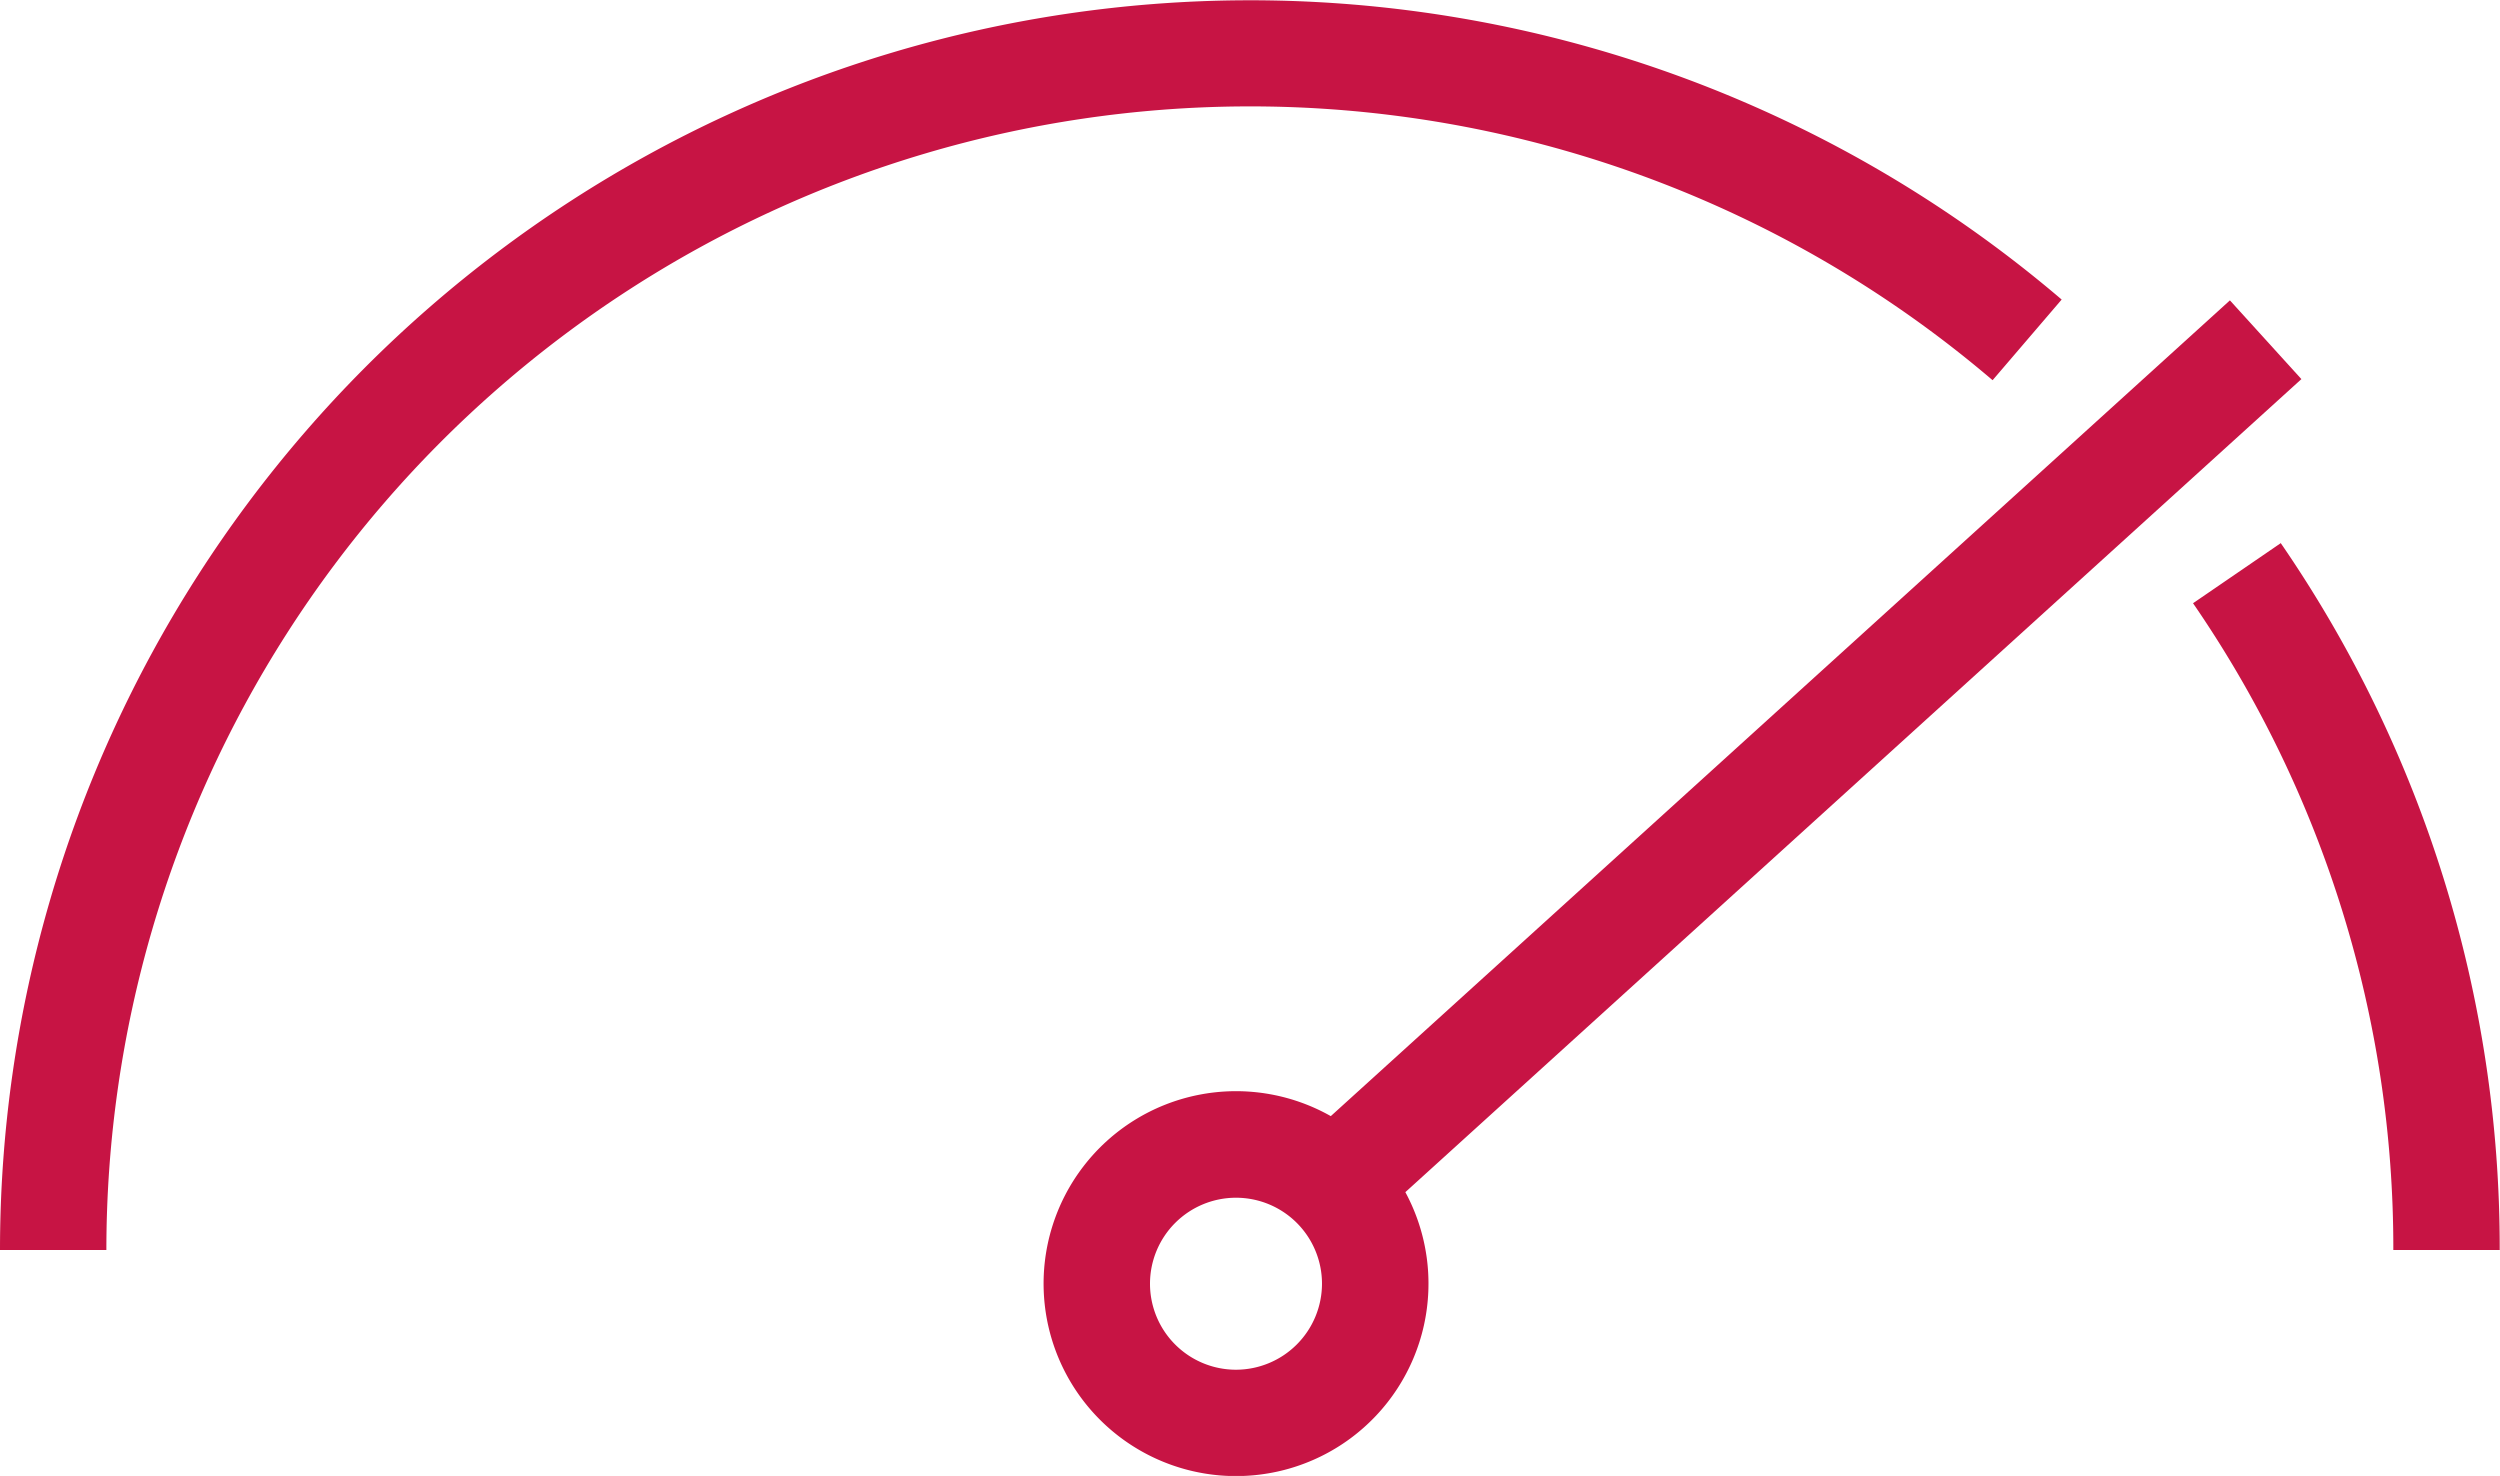
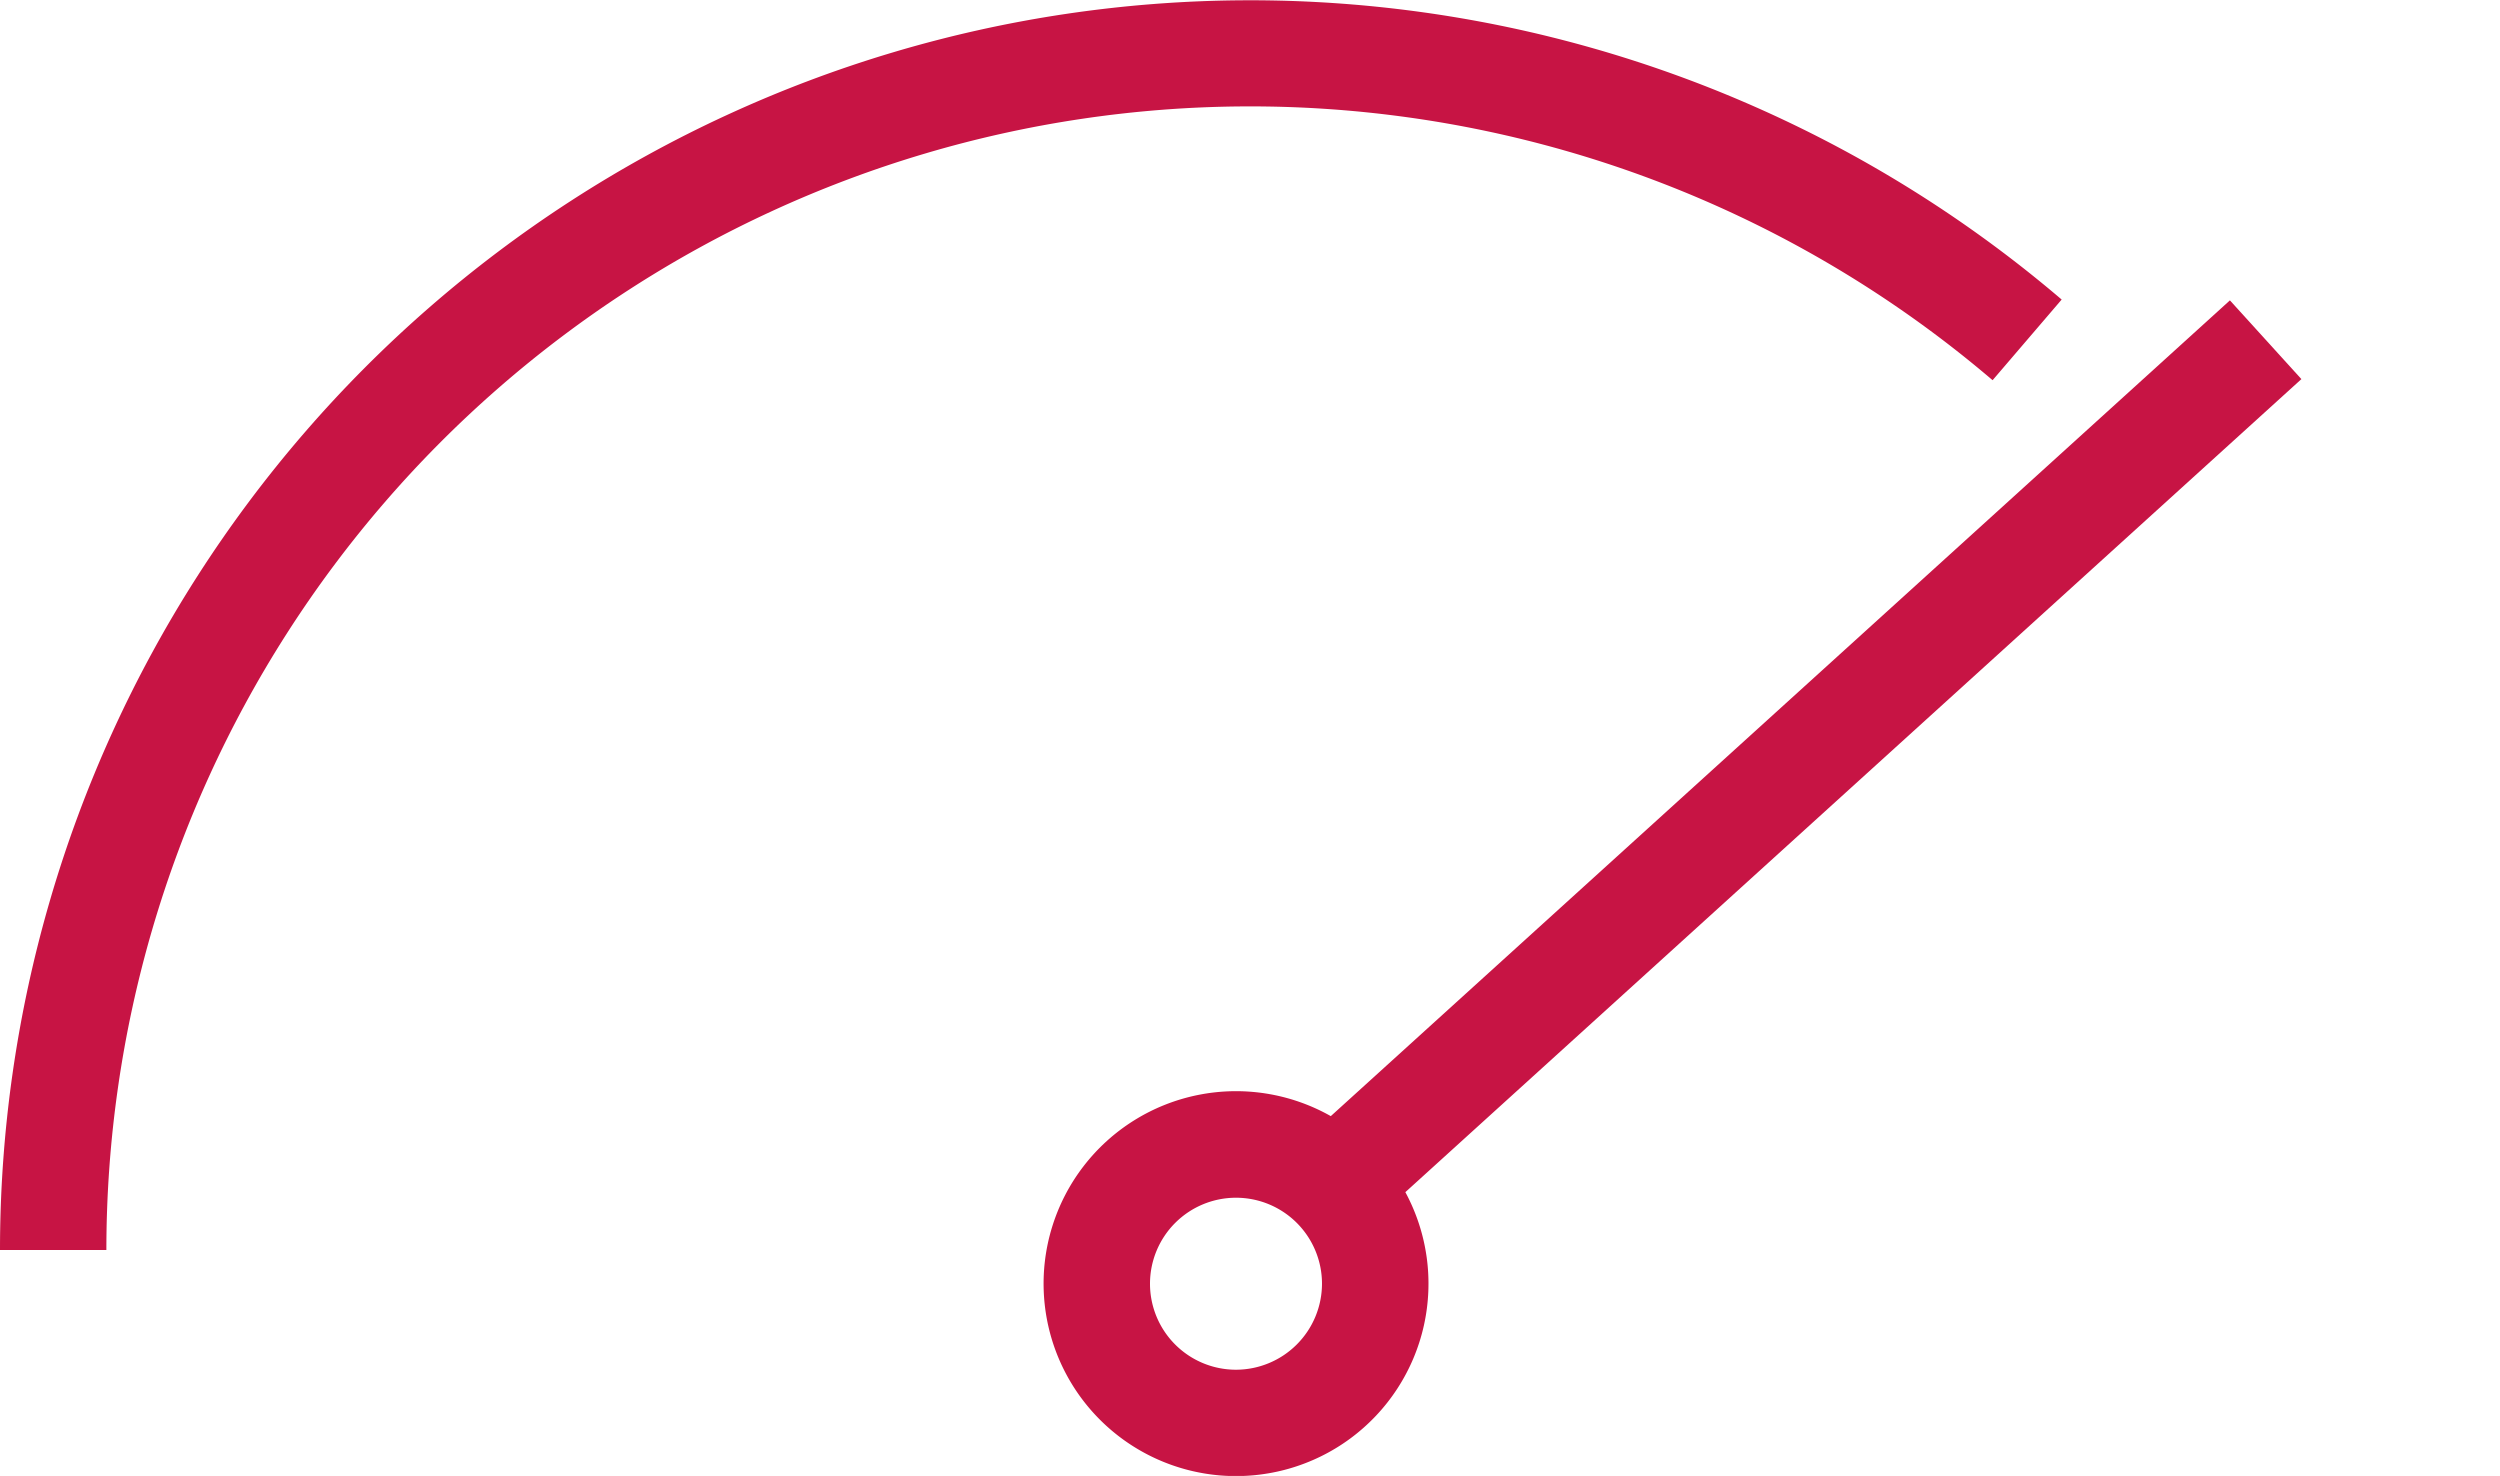
<svg xmlns="http://www.w3.org/2000/svg" id="Raggruppa_12094" data-name="Raggruppa 12094" width="34.1" height="20.132" viewBox="0 0 34.1 20.132">
  <defs>
    <clipPath id="clip-path">
      <path id="Rettangolo_3123" data-name="Rettangolo 3123" fill="#c71444" d="M0 0h34.1v20.132H0z" />
    </clipPath>
  </defs>
  <g id="Raggruppa_12" data-name="Raggruppa 12" clip-path="url(#clip-path)" fill="#c71444">
    <path id="Tracciato_20" data-name="Tracciato 20" d="M239.239 64.988l-.975-1.074L226 75.041a2.625 2.625 0 1 0 1.017 1.037zM224.707 78.5a1.173 1.173 0 1 1 1.173-1.173 1.175 1.175 0 0 1-1.173 1.173" transform="translate(-207.848 -59.817)" />
-     <path id="Tracciato_21" data-name="Tracciato 21" d="M467.923 115.546l-1.2.822a15.51 15.51 0 0 1 2.732 8.822h1.451a16.955 16.955 0 0 0-2.988-9.644z" transform="translate(-436.81 -108.14)" />
    <path id="Tracciato_22" data-name="Tracciato 22" d="M27.179 5.186l.942-1.1A17.051 17.051 0 0 0 0 17.05h1.451A15.6 15.6 0 0 1 27.179 5.186z" />
  </g>
</svg>